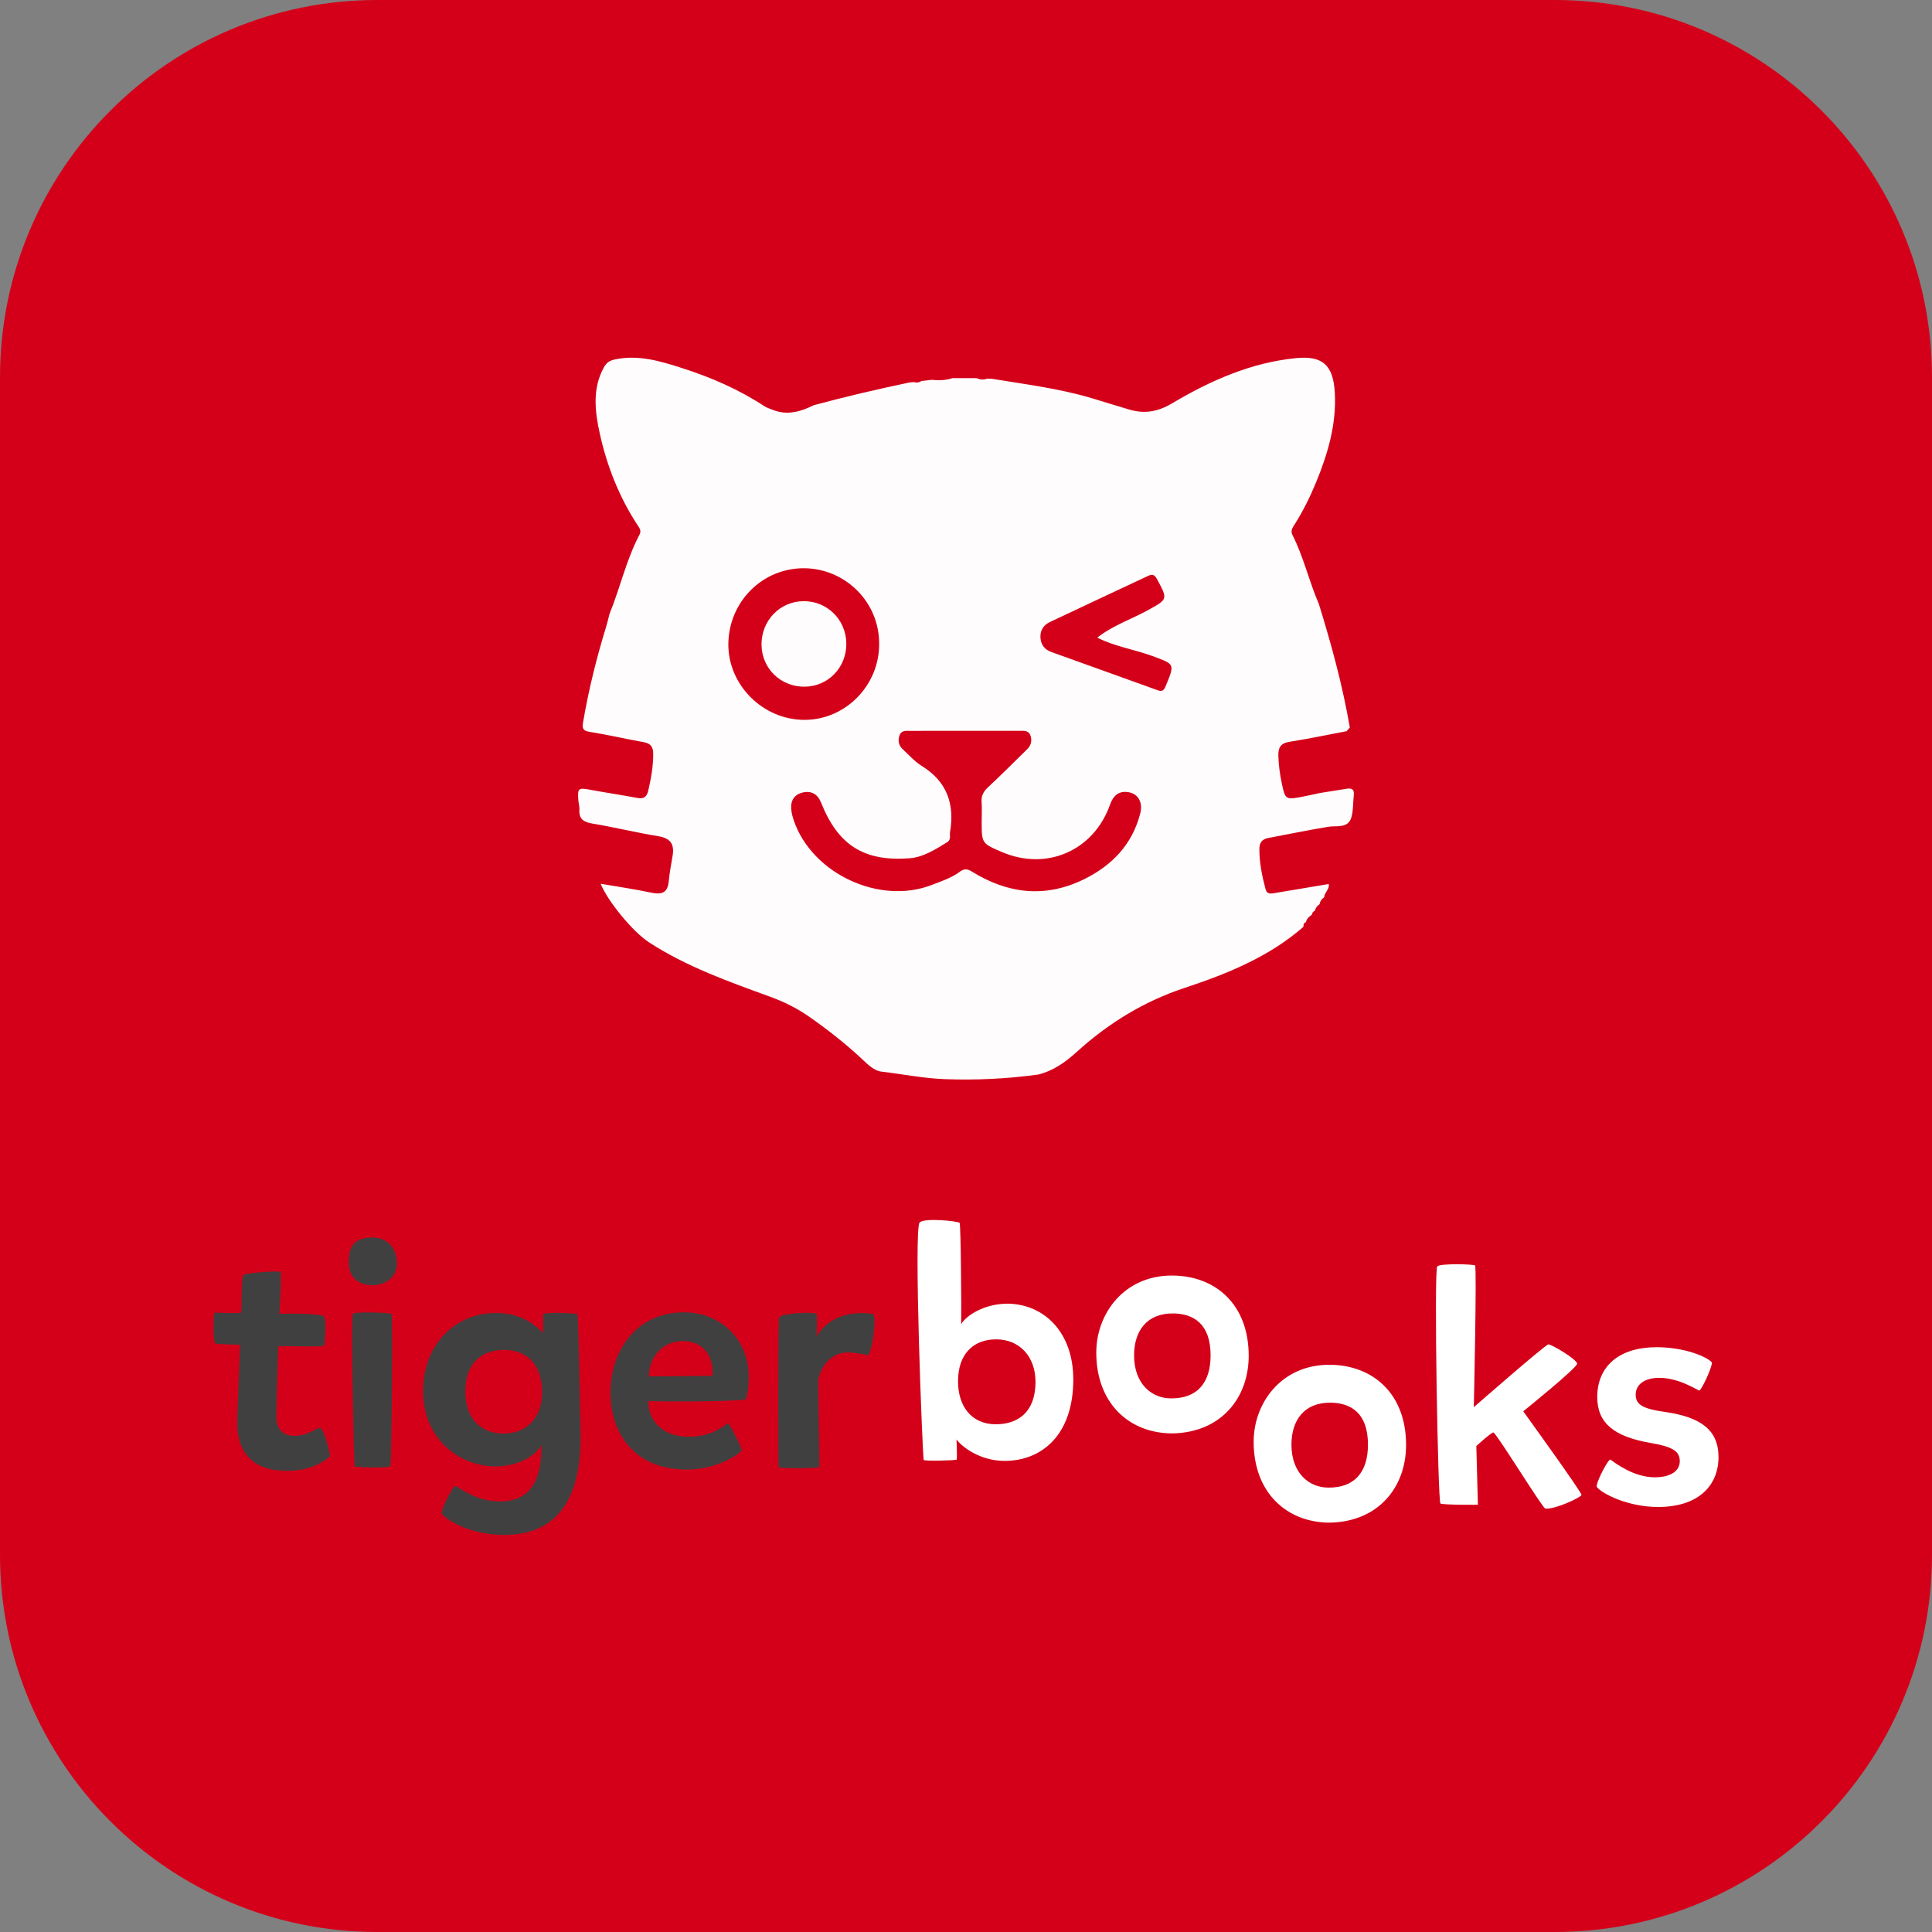
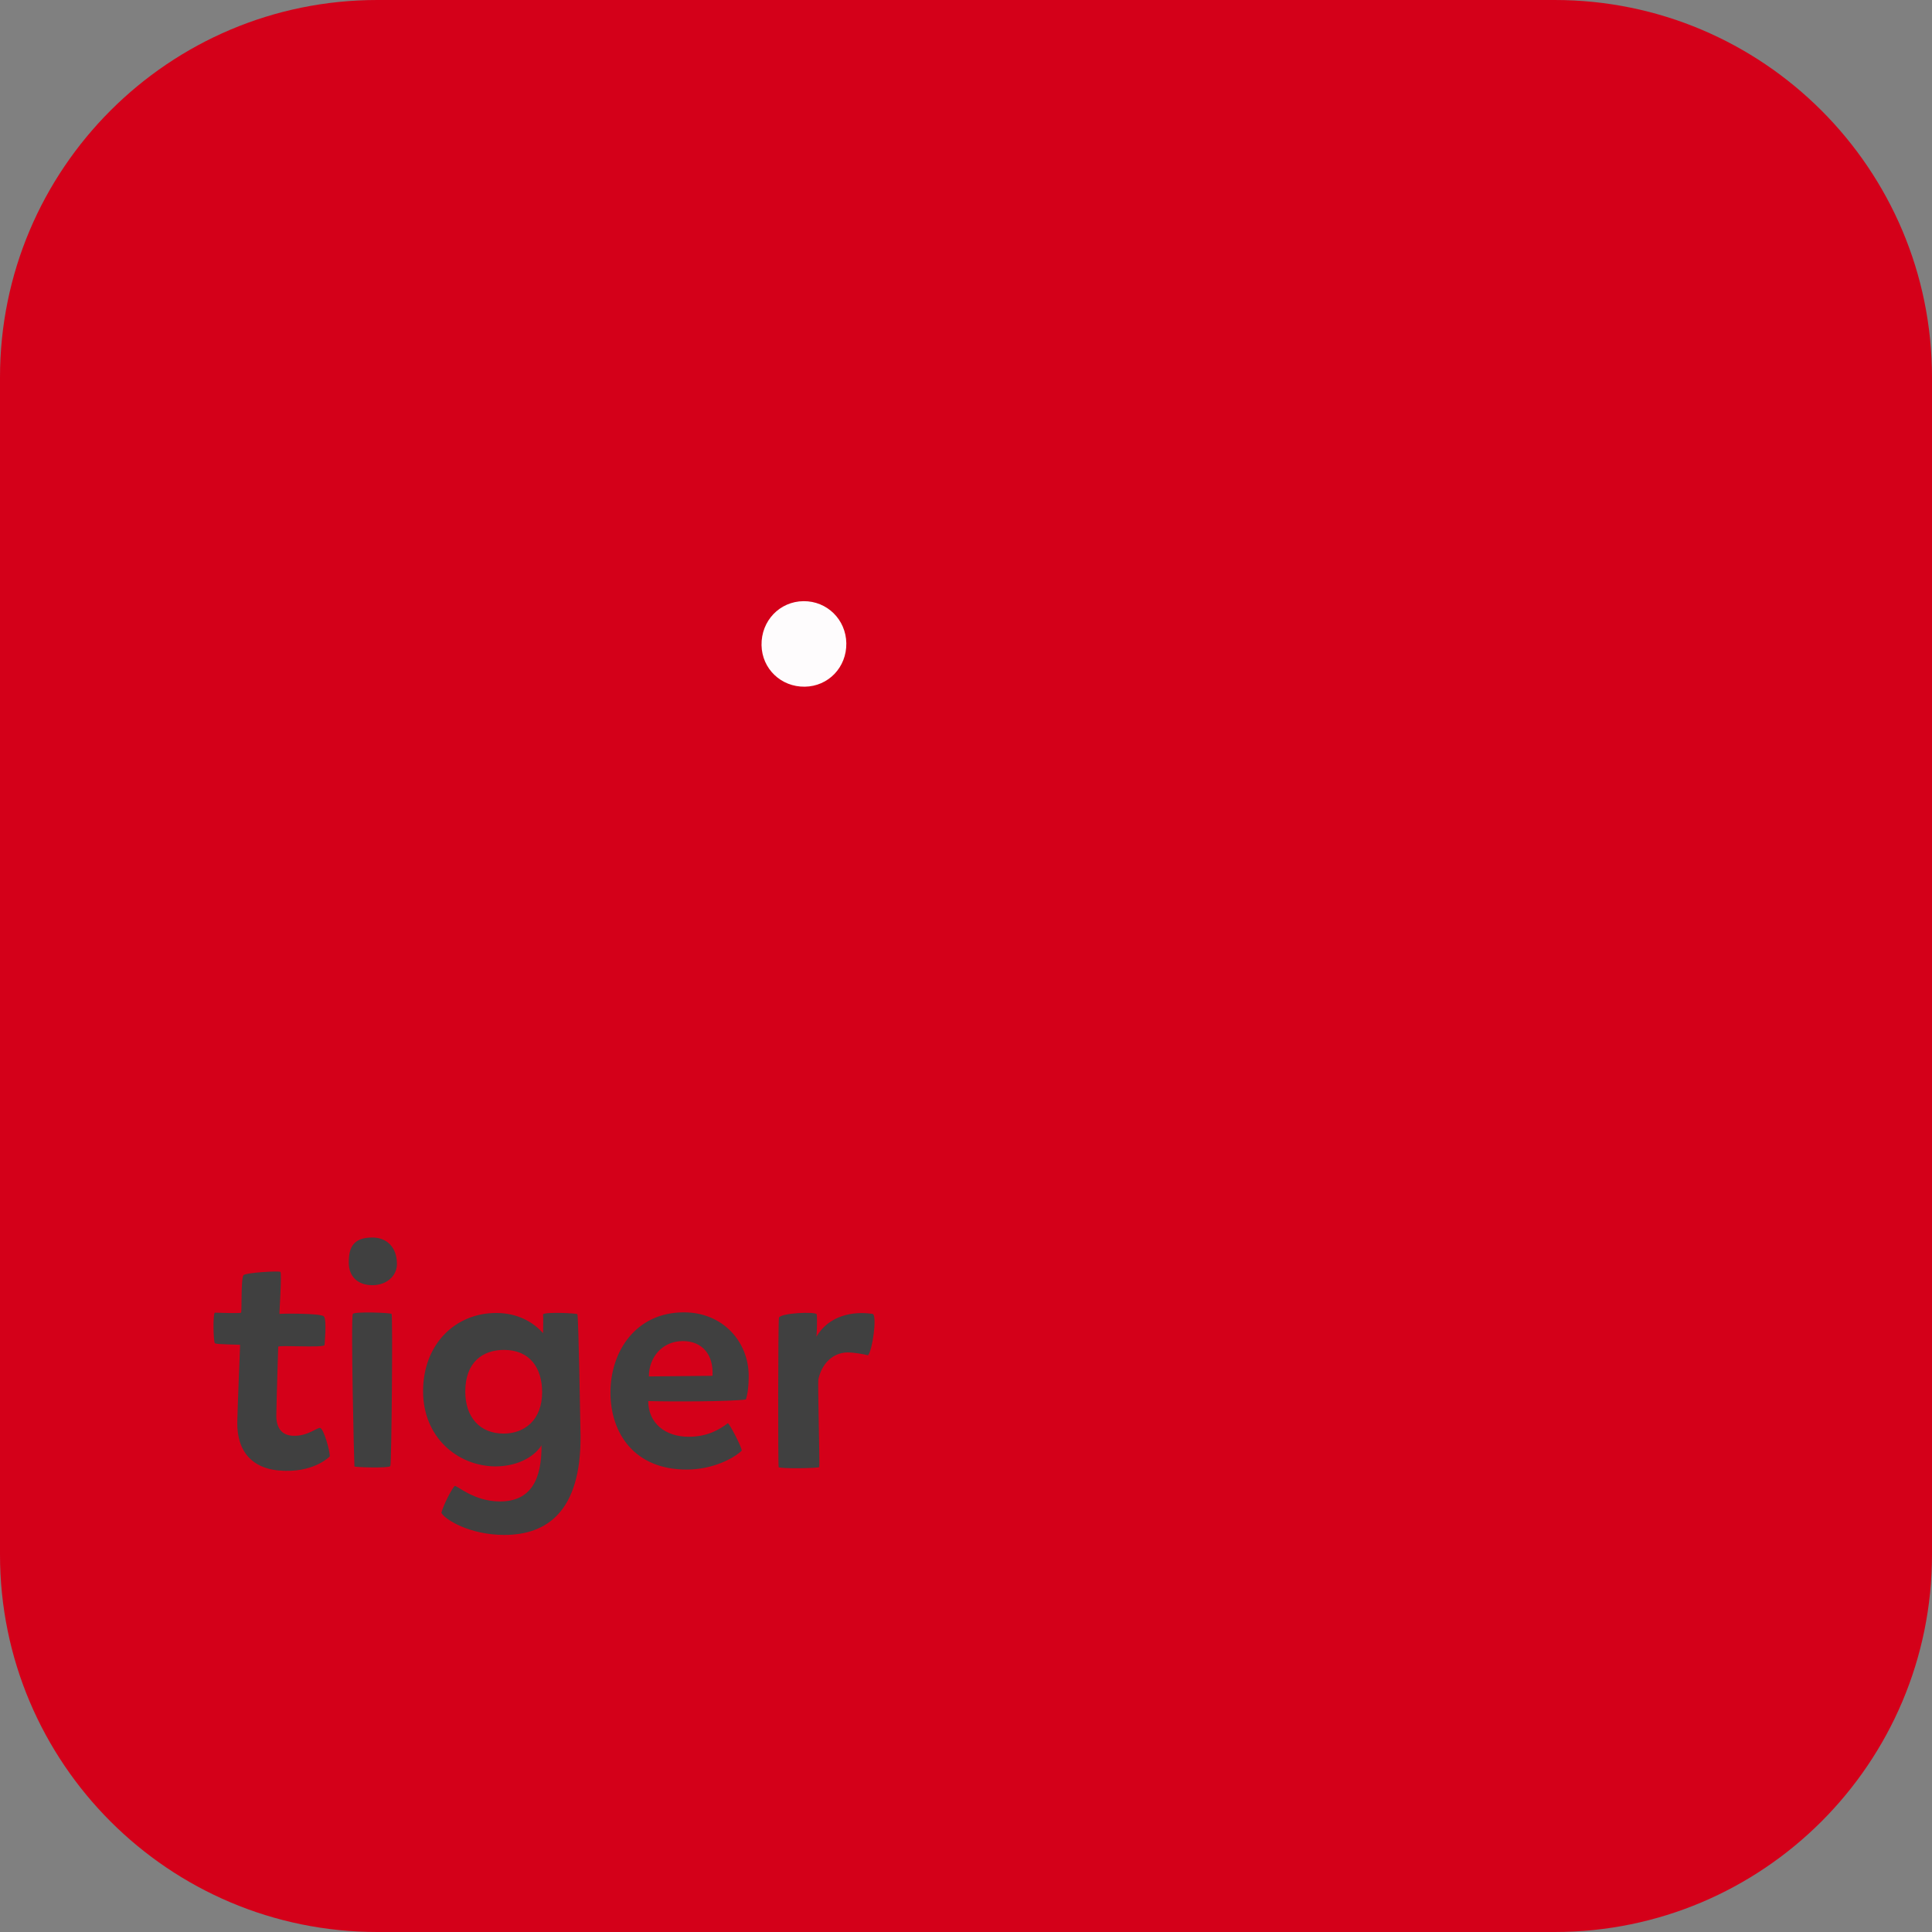
<svg xmlns="http://www.w3.org/2000/svg" version="1.1" baseProfile="tiny" id="Ebene_1" x="0px" y="0px" viewBox="0 0 1024 1024" overflow="visible" xml:space="preserve">
  <rect x="0" y="0" width="1024" height="1024" fill="#808080" stroke="none" />
  <path fill="#D40019" d="M824,1024H200C89.543,1024,0,934.457,0,824V200C0,89.543,89.543,0,200,0h624  c110.457,0,200,89.543,200,200v624C1024,934.457,934.457,1024,824,1024z" />
  <g>
-     <path fill="#FEFCFD" d="M323.049,325.403c5.667-13.855,8.842-28.656,15.872-41.983   c1.103-2.091,0.129-3.363-0.858-4.861c-9.829-14.928-16.357-31.493-20.142-48.655   c-2.499-11.33-4.175-23.753,2.125-35.132c1.346-2.431,2.862-3.62,5.794-4.25   c12.569-2.699,24.252,0.909,35.843,4.625c15.31,4.908,30.007,11.296,43.514,20.186   c1.302,0.857,2.9,1.266,4.361,1.883c7.685,3.112,14.782,0.977,21.737-2.434   l0.061-0.023c16.718-4.526,33.581-8.439,50.525-12.011   c0.774-0.08,1.549-0.16,2.323-0.24c1.46,0.402,2.856,0.347,4.133-0.573   c1.791-0.204,3.582-0.408,5.373-0.612c3.751,0.314,7.478,0.342,11.1-0.91   c4.296,0.004,8.593,0.007,12.889,0.011c1.802,0.833,3.634,1.001,5.507,0.244   c0.854,0.037,1.708,0.074,2.562,0.111c17.705,2.911,35.551,5.103,52.822,10.248   c6.703,1.997,13.367,4.122,20.08,6.084c8.042,2.35,15,1.155,22.628-3.372   c20.209-11.993,41.64-21.513,65.432-23.912   c14.12-1.424,19.892,3.507,20.738,18.155c0.965,16.704-3.642,32.449-9.947,47.74   c-3.202,7.767-6.933,15.269-11.434,22.372c-1.075,1.697-2.184,3.214-1.043,5.472   c5.865,11.609,8.753,24.365,13.848,36.276c0,0,0.088,0.139,0.088,0.139   c6.669,21.566,12.627,43.311,16.454,65.59c-0.566,0.657-1.133,1.314-1.699,1.971   c-10.114,1.912-20.194,4.04-30.357,5.639c-4.631,0.728-5.916,3.088-5.817,7.299   c0.119,5.037,0.815,9.984,1.845,14.881c1.771,8.428,2.095,8.594,10.773,6.938   c3.138-0.599,6.252-1.319,9.378-1.984c4.695-0.749,9.39-1.496,14.084-2.249   c2.62-0.42,4.293,0.141,3.908,3.346c-0.473,3.941-0.206,8.071-1.3,11.815   c-1.762,6.036-7.969,4.287-12.023,4.955c-10.713,1.763-21.326,3.96-31.987,5.95   c-3.581,0.668-4.719,2.753-4.739,5.768c-0.048,7.236,1.397,14.274,3.229,21.244   c0.829,3.155,3.139,2.479,5.284,2.127c9.423-1.549,18.839-3.142,28.257-4.72   c0.504,2.823-2.322,4.479-2.479,7.071c0,0-0.007,0.011-0.006,0.011   c-1.335,0.845-2.124,2.052-2.383,3.609c0,0-0.009,0.014-0.009,0.014   c-1.323,0.819-2.135,1.999-2.475,3.512c0,0-0.019,0.023-0.019,0.023   c-0.996,0.226-1.323,0.993-1.515,1.871c0,0-0.182,0.23-0.182,0.23   c-1.384,1.015-2.668,2.108-3.051,3.905c0,0-0.045,0.054-0.045,0.053   c-1.36,0.3-1.157,1.43-1.27,2.393   c-18.297,15.972-40.406,24.904-62.92,32.346   c-21.781,7.2-40.519,18.818-57.26,33.976   c-6.056,5.484-12.362,9.959-20.308,11.951   c-16.497,2.286-33.051,3.069-49.707,2.449   c-11.227-0.417-22.209-2.685-33.315-3.959c-4.392-0.504-7.862-4.326-11.211-7.412   c-8.634-7.957-17.848-15.19-27.479-21.883   c-6.267-4.355-13.04-7.72-20.251-10.352   c-22.182-8.096-44.499-15.952-64.474-28.96   c-8.444-5.499-21.786-21.642-25.535-30.988c9.162,1.579,17.984,2.842,26.68,4.691   c5.543,1.179,8.84,0.261,9.4-6.052c0.406-4.571,1.331-9.098,2.067-13.638   c0.976-6.021-1.213-9.159-7.576-10.198c-11.65-1.901-23.146-4.74-34.79-6.68   c-4.715-0.785-7.418-2.294-7.056-7.462c0.11-1.567-0.417-3.169-0.544-4.764   c-0.528-6.594-0.036-6.907,6.305-5.714c8.245,1.552,16.559,2.736,24.798,4.311   c3.503,0.67,5.149-0.43,5.938-3.88c1.478-6.461,2.664-12.919,2.621-19.588   c-0.023-3.577-1.39-5.427-5.065-6.08c-9.567-1.702-19.042-3.949-28.636-5.46   c-3.62-0.57-4.012-1.922-3.483-5.016c2.928-17.14,7.08-33.975,12.203-50.582   C321.937,330.031,322.449,327.703,323.049,325.403z M511.392,387.352   c-9.62,0-19.24-0.028-28.859,0.02c-2.329,0.012-4.947-0.463-5.894,2.763   c-0.824,2.808-0.184,5.144,1.93,7.071c3.257,2.969,6.216,6.447,9.91,8.72   c13.366,8.223,17.583,20.101,15.073,35.023c-0.131,0.78-0.045,1.601-0.024,2.402   c0.034,1.3-0.412,2.374-1.533,3.057c-6.24,3.806-12.545,7.938-19.948,8.495   c-24.182,1.819-37.873-6.978-46.84-29.446c-1.715-4.297-4.851-6.404-9.407-5.48   c-4.576,0.927-6.798,4.102-6.451,8.738c0.162,2.163,0.755,4.345,1.471,6.407   c9.717,27.974,45.339,44.619,72.961,33.951c5.138-1.984,10.498-3.712,14.999-7.069   c2.255-1.682,3.951-1.537,6.394-0.023c19.026,11.785,38.848,14.125,59.357,4.052   c14.904-7.32,25.613-18.459,29.827-34.906c1.486-5.799-1.086-10.305-6.071-11.214   c-5.145-0.937-8.235,1.684-9.923,6.496   c-8.56,24.404-33.527,35.368-57.263,25.213   c-10.791-4.617-10.791-4.617-10.786-16.31c0.002-3.407,0.203-6.829-0.047-10.217   c-0.245-3.314,0.992-5.566,3.39-7.804c7.031-6.56,13.817-13.382,20.695-20.105   c2.048-2.002,2.736-4.395,1.877-7.138c-0.969-3.091-3.603-2.684-5.979-2.688   C530.631,387.343,521.011,387.353,511.392,387.352z M465.972,341.391   c0.143-22.479-18.095-40.009-39.62-40.21   c-22.121-0.207-40.004,17.63-40.311,39.918   c-0.302,21.91,18.38,40.55,40.536,40.445   C448.197,381.442,466.008,363.288,465.972,341.391z M581.578,337.947   c8.644-6.677,18.106-9.719,26.667-14.448c10.814-5.973,10.805-5.732,4.954-16.633   c-1.307-2.434-2.552-2.634-4.676-1.636c-17.362,8.153-34.746,16.258-52.078,24.473   c-3.316,1.572-5.173,4.33-4.984,8.184c0.189,3.845,2.273,6.422,5.735,7.675   c18.783,6.801,37.618,13.462,56.395,20.281c2.682,0.974,3.413-0.205,4.311-2.372   c4.833-11.669,4.781-11.371-7.022-15.741   C601.365,344.207,591.137,342.805,581.578,337.947z" />
    <path fill="#FEFCFD" d="M426.548,363.961c-12.614,0.164-22.69-9.508-22.918-21.999   c-0.235-12.9,9.609-23.221,22.254-23.332   c12.468-0.11,22.485,9.734,22.686,22.294   C448.772,353.644,439.066,363.798,426.548,363.961z" />
  </g>
  <g>
    <path fill-rule="evenodd" fill="#404040" d="M155.807,760.999   c7.177,0.168,12.185-4.35,13.854-4.182c2.002,0.501,5.174,12.215,5.174,15.06   c0,0-7.512,8.032-23.533,7.698c-17.694-0.168-25.705-10.376-25.54-25.604   c0.168-8.533,1.503-41.166,1.503-41.166c0-0.166-12.519-0.166-13.354-0.833   c-0.835-0.672-1.167-15.9,0-16.234c0.669,0,13.354,0.504,13.854,0   c0.501-0.334-0.166-18.406,1.334-19.913c1.505-1.337,18.863-2.342,19.53-1.673   c0.835,0.837-0.669,22.424-0.501,22.256c0.336-0.168,22.033-0.502,23.533,1.339   c1.673,1.673,0.336,15.227,0.336,15.227c-1.169,1.507-24.536-0.168-24.536,0.838   c0,0.669-0.835,25.268-1.003,36.144C146.293,756.48,149.13,760.999,155.807,760.999z    M206.881,777.063c-0.667,1.171-18.692,0.672-19.028,0.168   c-0.165-0.504-2.002-78.984-0.835-80.825c0.835-1.337,19.863-0.67,20.533,0   C208.218,696.911,207.551,775.893,206.881,777.063z M210.388,669.966   c0,6.191-5.341,11.214-13.021,11.214c-7.51,0-12.517-4.352-12.517-12.049   c0-7.696,2.167-13.219,12.517-13.219   C205.048,655.912,210.388,661.099,210.388,669.966z M307.699,760.834   c0.336,40.495-18.025,52.709-40.394,52.709c-18.191,0-31.379-8.034-33.383-11.713   c1.169-4.184,4.843-11.548,7.011-14.224c1.001-0.669,10.014,8.199,24.037,8.199   c16.357,0,22.197-11.546,22.033-29.786c-2.839,4.686-10.851,11.212-24.704,11.212   c-20.031-0.336-38.057-15.563-38.057-39.826c0-25.102,17.192-41.499,38.724-41.499   c11.184,0,19.53,4.683,24.87,10.708c0-2.009,0.168-8.032,0-10.041   c1.838-1.339,18.025-0.502,18.193,0C306.698,699.753,307.531,752.968,307.699,760.834z    M287.336,737.906c0-12.885-6.509-22.424-20.195-22.424   c-11.184,0-20.531,6.361-20.531,22.09c0,13.555,7.676,22.256,20.363,22.256   c11.019,0,20.363-7.196,20.363-21.92V737.906z M385.817,754.303   c1.334,1.176,7.176,12.386,7.34,14.56c-4.337,4.184-15.521,10.041-29.207,10.041   c-27.709,0-40.395-19.245-40.395-40.832c0-22.088,13.688-42.502,38.892-42.502   c20.862,0,34.384,15.729,34.384,33.803c0,5.185-0.501,9.205-1.5,12.381   c-8.18,1.172-40.73,1.172-51.745,0.84c0,11.709,9.015,18.909,21.366,18.909   c10.014,0,16.191-3.682,20.864-7.199H385.817z M377.637,729.205   c0.669-11.046-5.341-18.408-15.689-18.408c-11.017,0-18.028,8.701-18.028,18.744   L377.637,729.205z M449.079,716.822c-8.012,0.168-13.69,6.359-15.356,14.392   c-0.333,2.844,0.833,45.849,0.501,46.352c-0.333,0.67-21.198,1.004-21.534,0   c-0.331-0.67-0.331-75.804,0.168-79.152c1.003-2.508,18.863-3.346,20.032-1.839   c0.333,3.682,0,11.042-0.168,11.881c6.509-11.042,19.029-13.723,29.877-12.049   c2.338,1.169-0.168,19.245-2.503,21.92c-2.839-0.67-7.344-1.505-11.017-1.505   H449.079z" />
-     <path fill-rule="evenodd" fill="#FFFFFF" d="M507.106,773.635   c-1.668,0.502-17.192,0.838-17.526,0.166   c-0.667-3.346-5.341-122.162-2.168-125.841c2.671-2.679,20.531-0.672,21.198,0.168   c0.667,0.669,1.001,46.352,0.835,53.716c2.669-4.685,12.353-10.876,24.704-10.876   c19.698,0.334,34.718,15.563,34.718,40.16c0,29.618-16.859,43.174-36.388,43.174   c-13.186,0-22.7-7.529-25.538-11.377c0.168,2.006,0.334,8.701,0.168,10.71   L507.106,773.635z M507.775,732.133c0,13.055,7.011,22.76,20.032,22.76   c12.017,0,21.03-6.695,21.03-22.424c0-13.723-8.677-22.592-20.864-22.592   C516.287,709.876,507.775,717.239,507.775,732.133z M621.444,759.735   c-22.869,0-40.394-15.895-40.394-42.838c0-20.585,14.687-40.834,40.061-40.834   c23.034,0,40.726,15.228,40.726,42.507   C661.838,740.829,647.317,759.233,621.444,759.735z M601.081,718.403   c0,15.062,9.348,22.758,19.53,22.758c13.854,0.168,21.03-8.2,21.03-22.758   c0-17.066-9.348-22.09-19.696-22.256   C607.923,695.98,601.081,705.351,601.081,718.403z M704.856,807.031   c-22.868,0-40.394-15.897-40.394-42.839c0-20.583,14.687-40.831,40.061-40.831   c23.034,0,40.726,15.227,40.726,42.505   C745.25,788.124,730.728,806.529,704.856,807.031z M684.493,765.697   c0,15.064,9.348,22.76,19.53,22.76c13.854,0.168,21.03-8.2,21.03-22.76   c0-17.066-9.348-22.088-19.696-22.256   C691.336,743.276,684.493,752.645,684.493,765.697z M781.145,745.842   c0,0,38.059-33.302,39.562-33.302c1.668,0,15.022,7.868,15.19,10.209   c0.165,2.175-28.545,25.27-28.545,25.27s31.214,43.172,30.88,44.344   c-0.336,1.342-14.355,7.864-19.194,7.198c-1.337,0-26.207-40.498-27.541-40.33   c-1.339,0.168-9.015,7.194-9.015,7.194l0.835,31.127   c0,0-18.529,0.168-19.864-0.67c-1.337-1.003-3.506-124.003-1.67-125.676   c1.67-1.673,19.197-1.171,20.031-0.501c1.001,0.838-0.669,75.137-0.669,75.137   H781.145z M853.59,773.622c2.503,1.843,12.354,9.373,23.368,9.373   c8.849,0,13.354-3.516,13.354-8.535c0-5.357-3.838-7.7-15.69-9.709   c-19.194-3.344-28.044-10.54-28.044-24.263c0-16.567,11.852-26.439,31.384-26.439   c15.354,0,26.708,5.187,29.21,7.864c1.169,1.004-5.341,15.062-6.511,15.062   c-0.669,0.166-10.349-6.694-21.198-6.694c-8.847,0-12.519,4.35-12.519,8.867   c0,5.19,3.504,7.53,15.524,9.205c18.695,2.677,28.377,9.371,28.377,23.929   c0,14.726-10.184,26.442-32.049,26.442c-16.192,0-29.88-7.198-32.385-10.544   c-1.167-1.339,6.178-15.396,7.179-14.56H853.59z" />
  </g>
</svg>